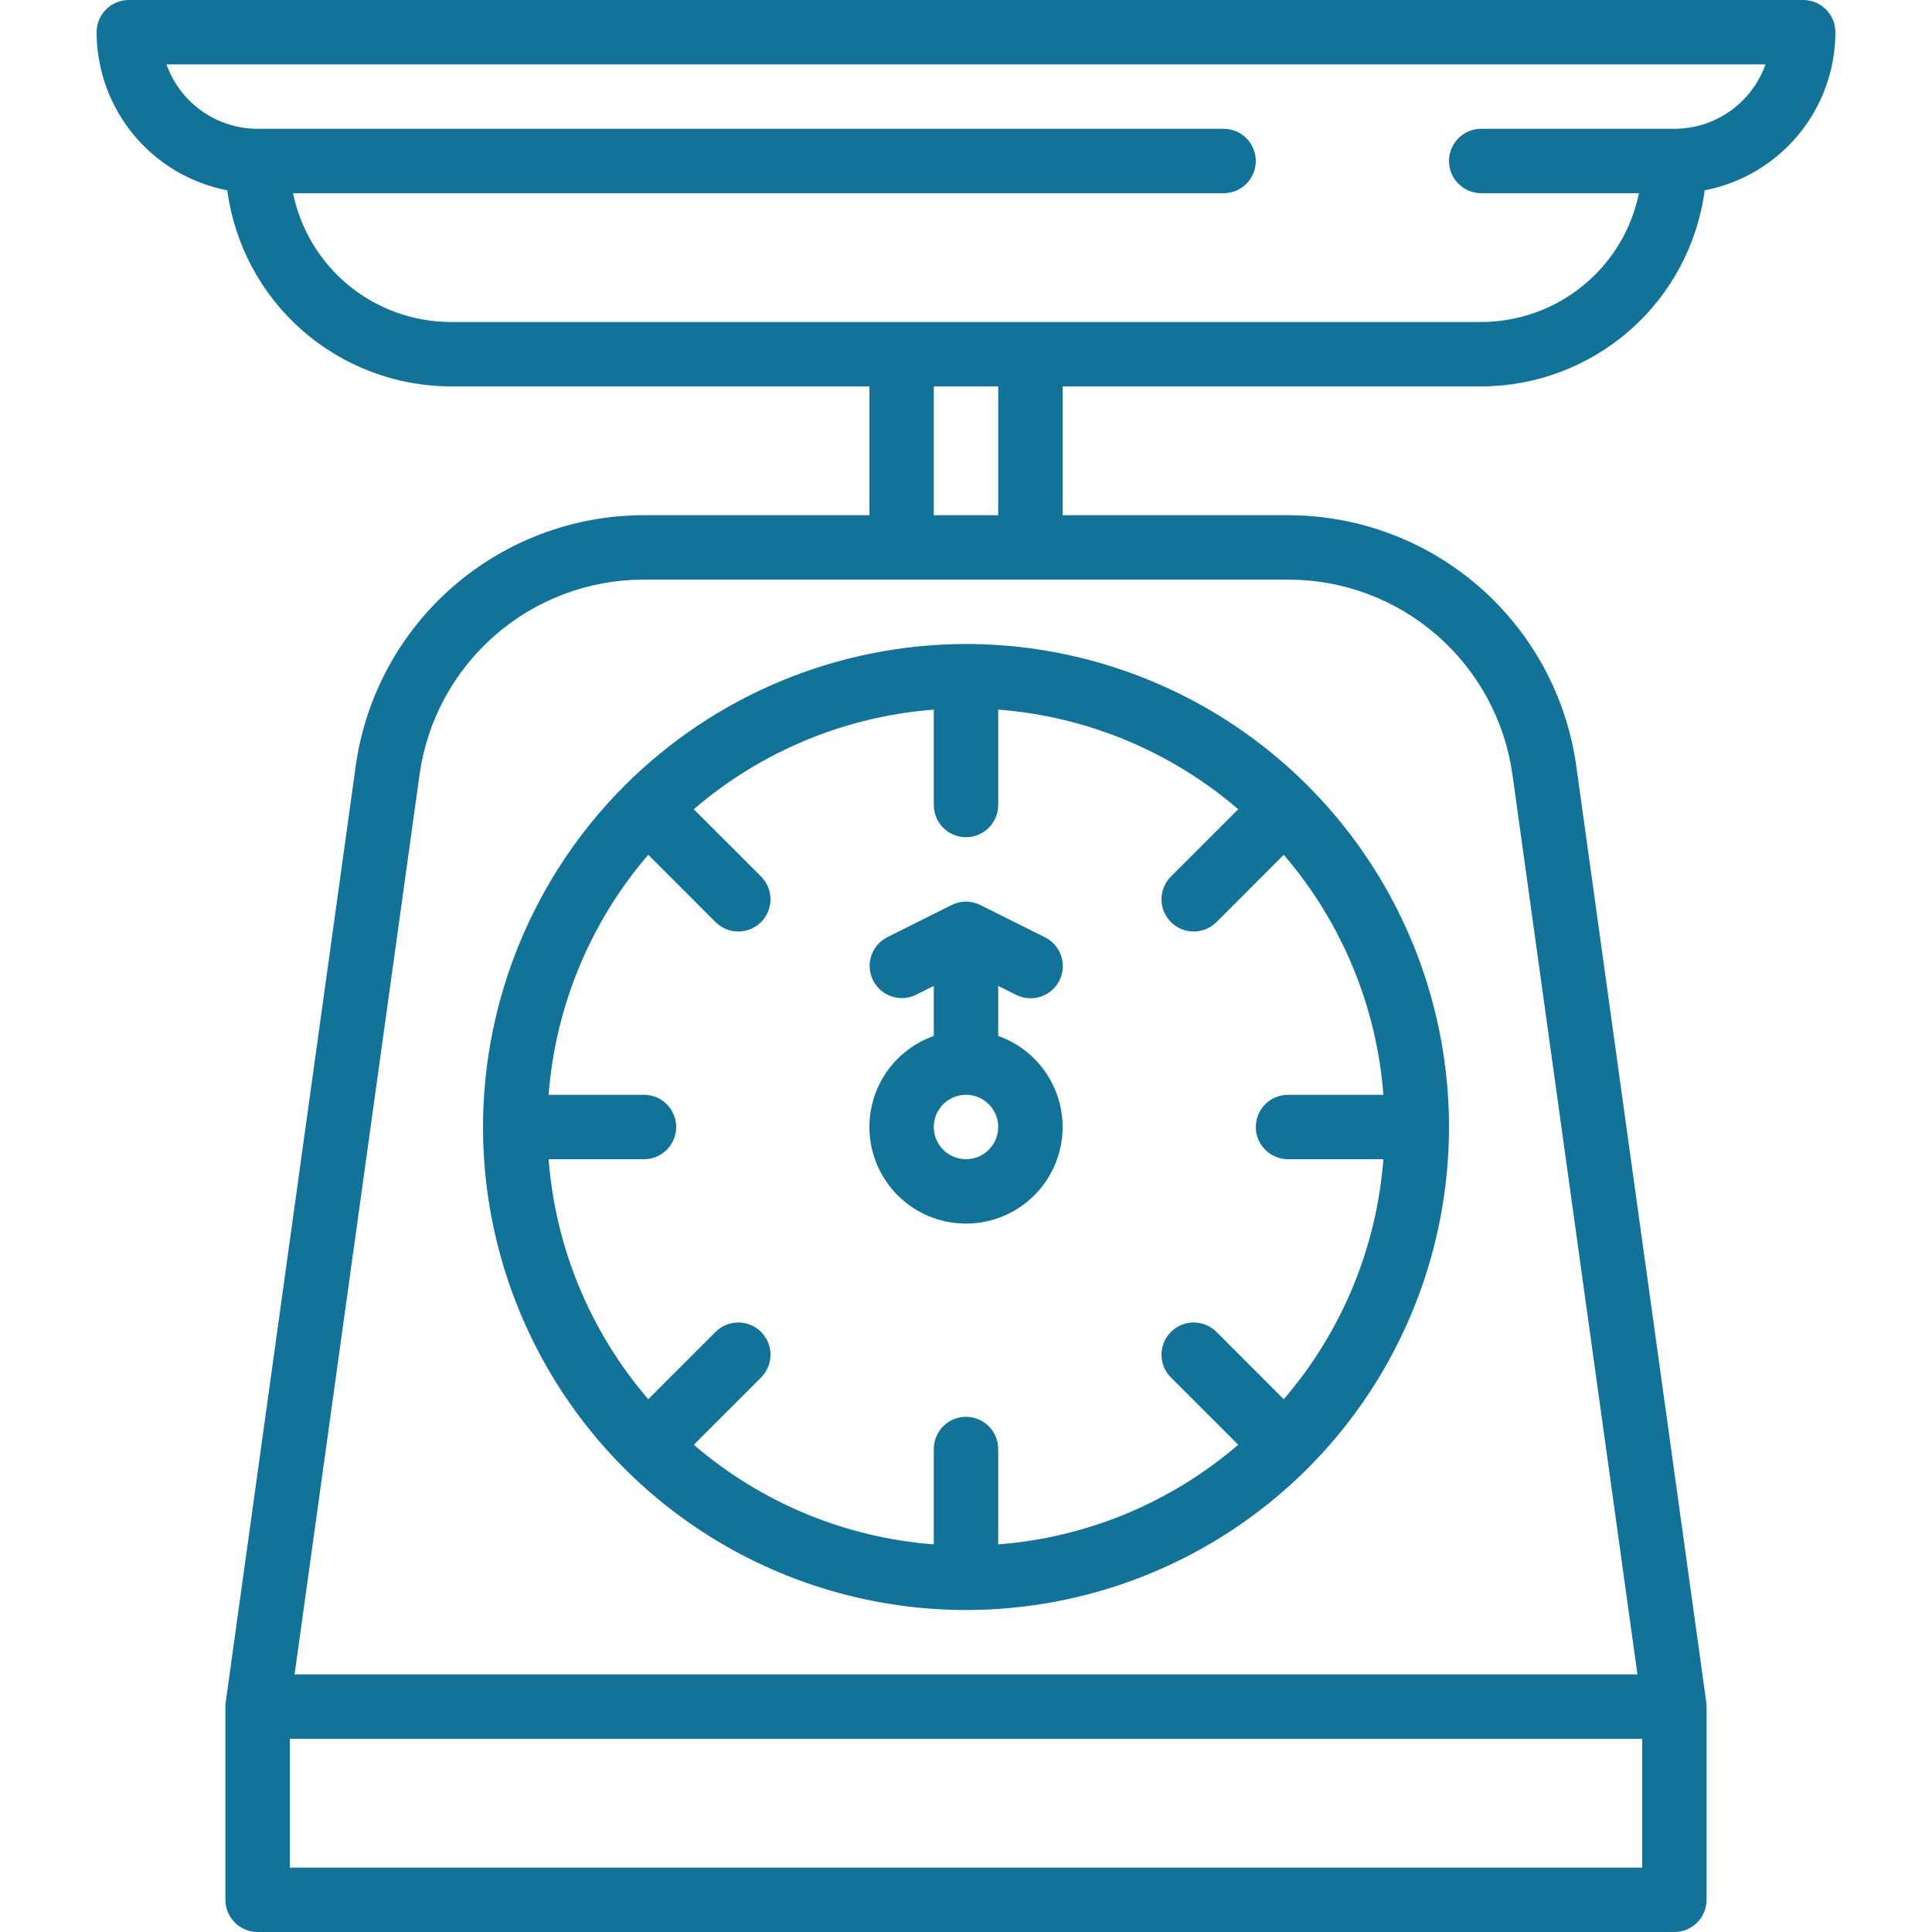
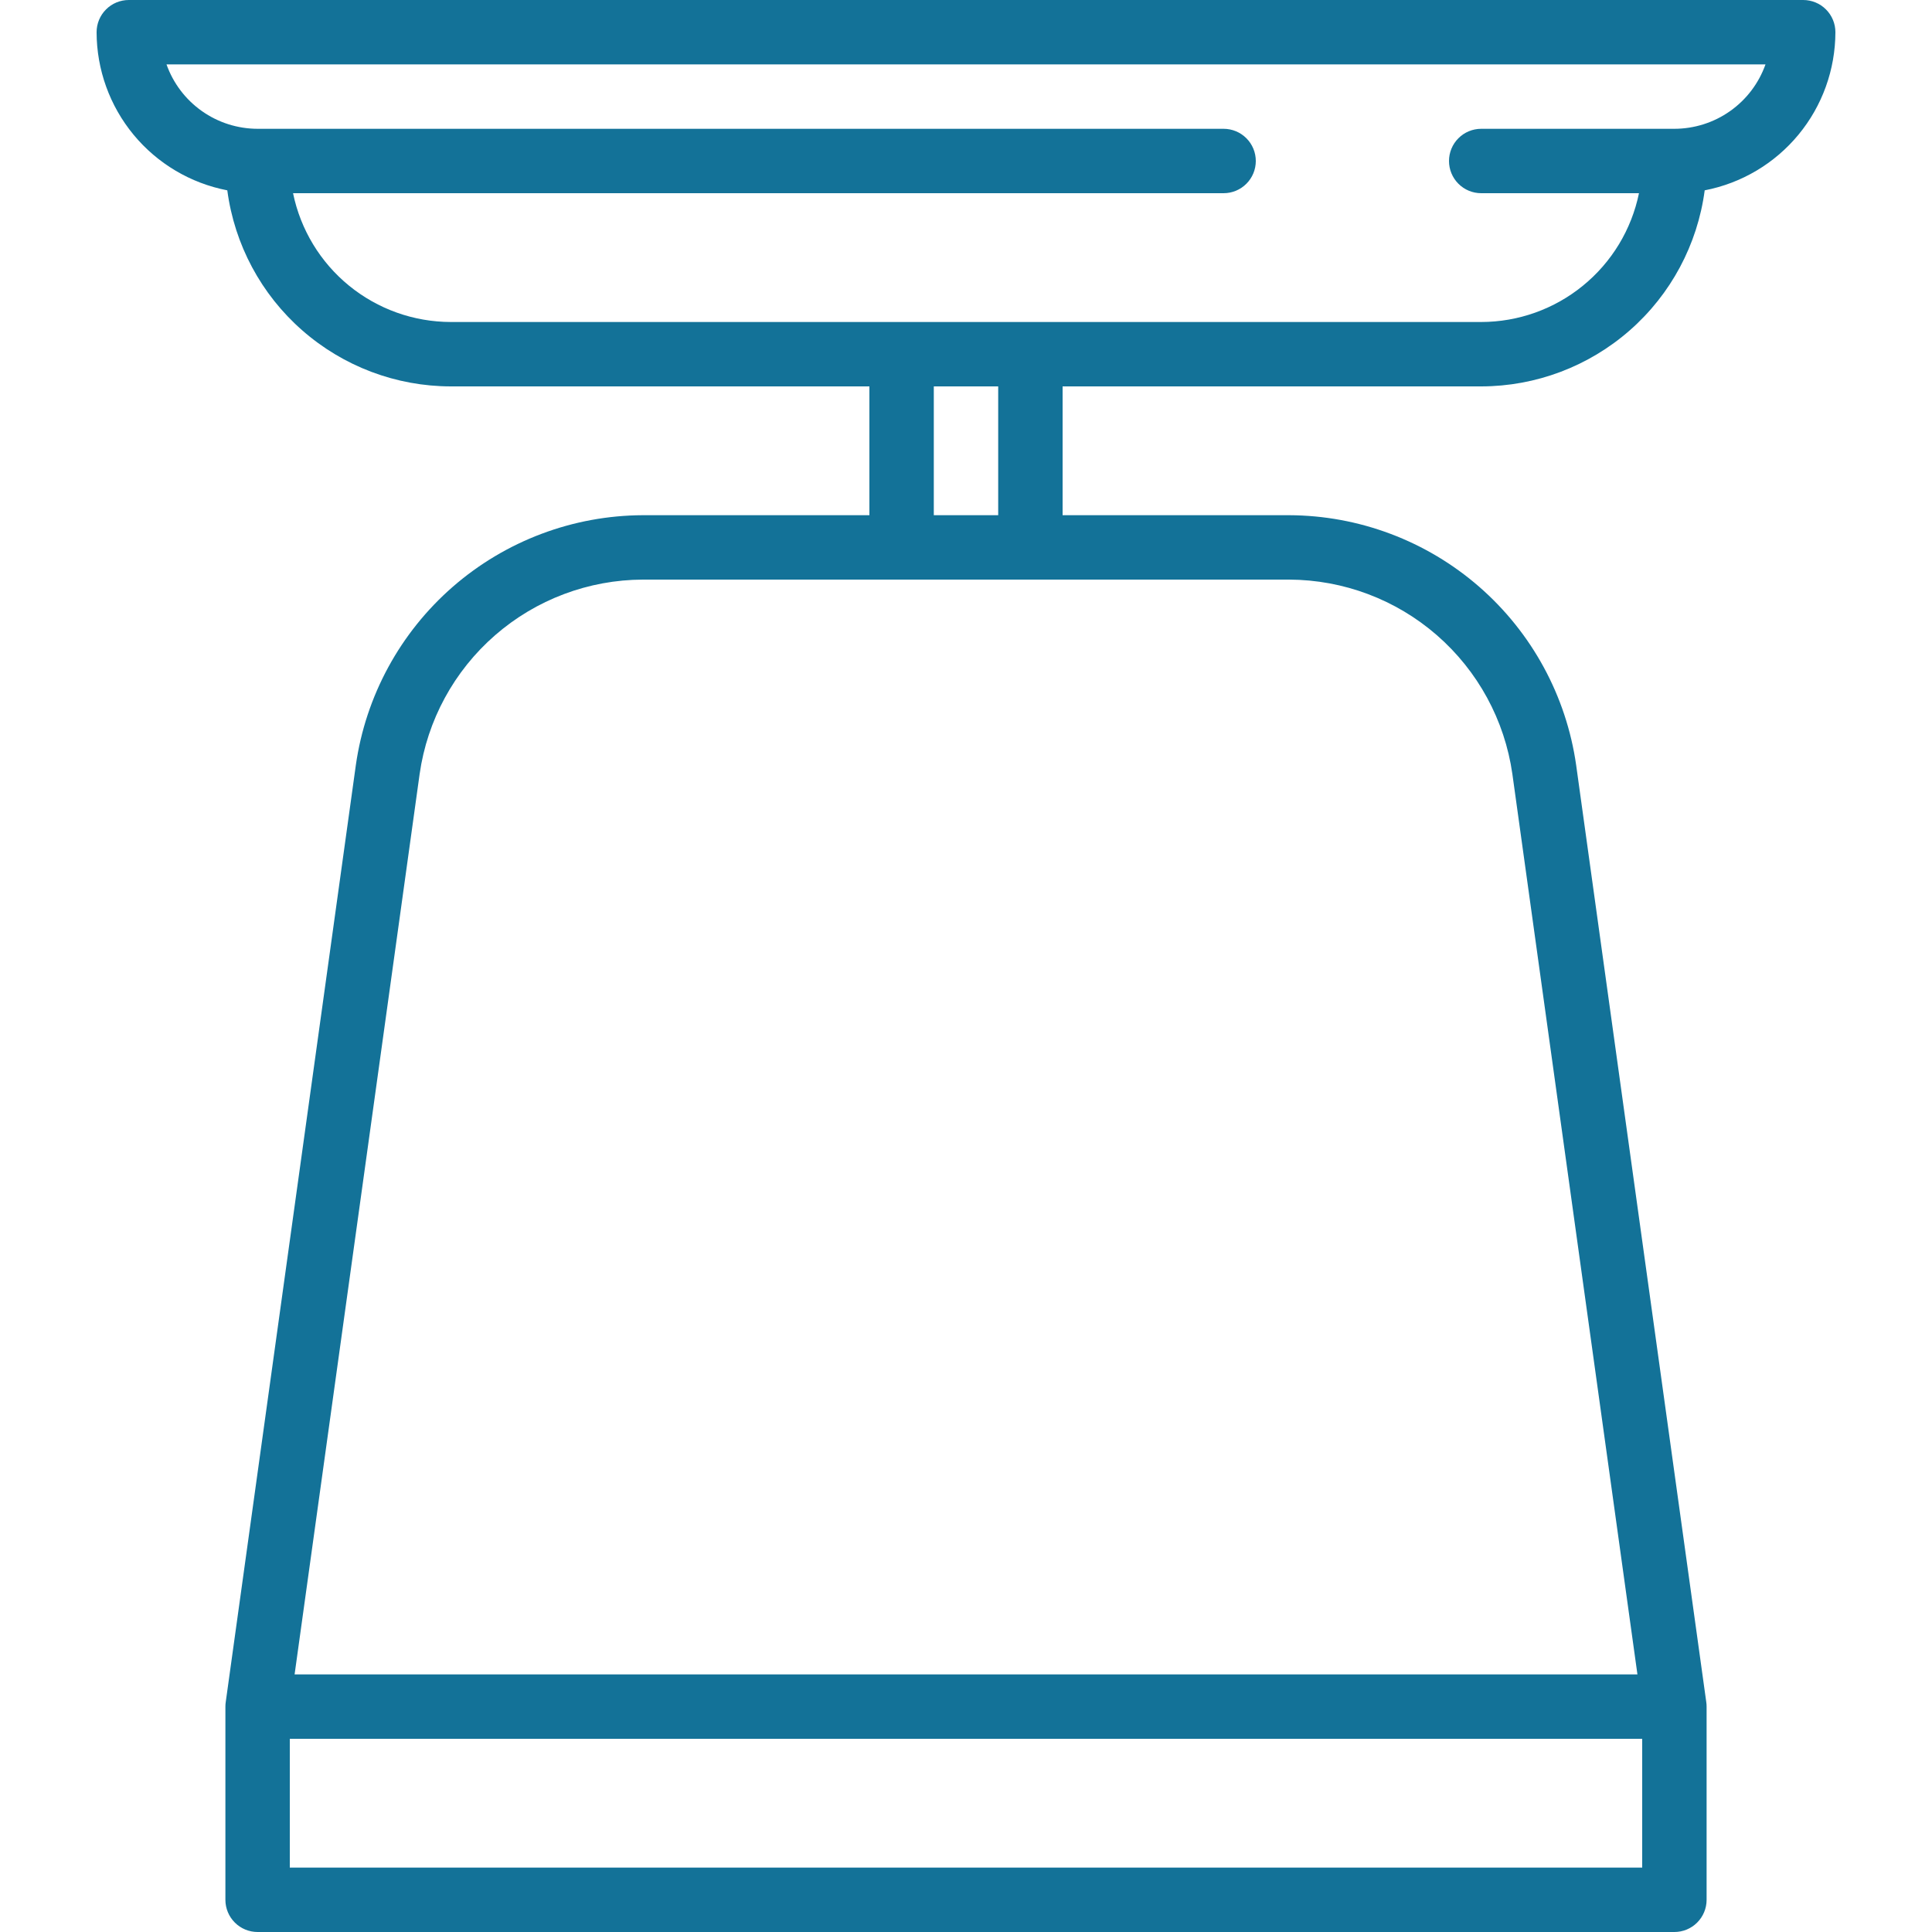
<svg xmlns="http://www.w3.org/2000/svg" width="60" height="60" viewBox="0 0 60 60" fill="none">
-   <path d="M15 35C15 37.967 15.88 40.867 17.528 43.334C19.176 45.8 21.519 47.723 24.26 48.858C27.001 49.993 30.017 50.291 32.926 49.712C35.836 49.133 38.509 47.704 40.607 45.607C42.704 43.509 44.133 40.836 44.712 37.926C45.291 35.017 44.993 32.001 43.858 29.26C42.723 26.519 40.8 24.176 38.334 22.528C35.867 20.88 32.967 20 30 20C26.023 20.005 22.21 21.586 19.398 24.398C16.586 27.21 15.005 31.023 15 35ZM42.962 34H40C39.735 34 39.48 34.105 39.293 34.293C39.105 34.48 39 34.735 39 35C39 35.265 39.105 35.52 39.293 35.707C39.48 35.895 39.735 36 40 36H42.962C42.752 38.751 41.668 41.362 39.868 43.454L37.779 41.364C37.686 41.271 37.575 41.197 37.454 41.147C37.333 41.097 37.203 41.071 37.071 41.071C36.94 41.071 36.81 41.097 36.688 41.147C36.567 41.197 36.457 41.271 36.364 41.364C36.271 41.457 36.197 41.567 36.147 41.688C36.097 41.81 36.071 41.94 36.071 42.071C36.071 42.203 36.097 42.333 36.147 42.454C36.197 42.575 36.271 42.686 36.364 42.779L38.454 44.868C36.362 46.667 33.751 47.752 31 47.962V45C31 44.735 30.895 44.48 30.707 44.293C30.52 44.105 30.265 44 30 44C29.735 44 29.48 44.105 29.293 44.293C29.105 44.48 29 44.735 29 45V47.962C26.249 47.752 23.638 46.668 21.546 44.868L23.636 42.779C23.729 42.686 23.803 42.575 23.853 42.454C23.903 42.333 23.929 42.203 23.929 42.071C23.929 41.94 23.903 41.81 23.853 41.688C23.803 41.567 23.729 41.457 23.636 41.364C23.543 41.271 23.433 41.197 23.312 41.147C23.19 41.097 23.06 41.071 22.929 41.071C22.797 41.071 22.667 41.097 22.546 41.147C22.424 41.197 22.314 41.271 22.221 41.364L20.132 43.454C18.333 41.362 17.249 38.751 17.038 36H20C20.265 36 20.52 35.895 20.707 35.707C20.895 35.52 21 35.265 21 35C21 34.735 20.895 34.48 20.707 34.293C20.52 34.105 20.265 34 20 34H17.038C17.249 31.249 18.333 28.638 20.132 26.546L22.221 28.636C22.409 28.824 22.663 28.929 22.929 28.929C23.194 28.929 23.449 28.824 23.636 28.636C23.824 28.449 23.929 28.194 23.929 27.929C23.929 27.663 23.824 27.409 23.636 27.221L21.546 25.132C23.638 23.333 26.249 22.249 29 22.038V25C29 25.265 29.105 25.52 29.293 25.707C29.48 25.895 29.735 26 30 26C30.265 26 30.52 25.895 30.707 25.707C30.895 25.52 31 25.265 31 25V22.038C33.751 22.249 36.362 23.333 38.454 25.132L36.364 27.221C36.271 27.314 36.197 27.424 36.147 27.546C36.097 27.667 36.071 27.797 36.071 27.929C36.071 28.06 36.097 28.19 36.147 28.312C36.197 28.433 36.271 28.543 36.364 28.636C36.457 28.729 36.567 28.803 36.688 28.853C36.81 28.903 36.94 28.929 37.071 28.929C37.203 28.929 37.333 28.903 37.454 28.853C37.575 28.803 37.686 28.729 37.779 28.636L39.868 26.546C41.667 28.638 42.752 31.249 42.962 34Z" fill="#137298" />
  <path d="M46 12C47.698 11.998 49.338 11.379 50.614 10.259C51.891 9.14 52.718 7.595 52.941 5.911C54.082 5.691 55.112 5.08 55.852 4.184C56.593 3.288 56.998 2.162 57 1C57 0.735 56.895 0.48 56.707 0.293C56.52 0.105 56.265 0 56 0H4C3.735 0 3.48 0.105 3.293 0.293C3.105 0.48 3 0.735 3 1C3.002 2.162 3.407 3.288 4.148 4.184C4.888 5.08 5.918 5.691 7.059 5.911C7.282 7.595 8.109 9.14 9.386 10.259C10.662 11.379 12.302 11.998 14 12H27V16H19.966C17.795 16.008 15.7 16.797 14.063 18.222C12.427 19.647 11.357 21.614 11.051 23.762L7.01 52.862C7.003 52.908 7 52.954 7 53V59C7 59.265 7.105 59.52 7.293 59.707C7.48 59.895 7.735 60 8 60H52C52.265 60 52.52 59.895 52.707 59.707C52.895 59.52 53 59.265 53 59V53C53 52.954 52.997 52.908 52.99 52.862L48.949 23.762C48.643 21.614 47.573 19.647 45.937 18.222C44.3 16.797 42.205 16.008 40.034 16H33V12H46ZM9.101 6H38C38.265 6 38.52 5.895 38.707 5.707C38.895 5.52 39 5.265 39 5C39 4.735 38.895 4.48 38.707 4.293C38.52 4.105 38.265 4 38 4H8C7.38 3.999 6.775 3.807 6.269 3.449C5.762 3.091 5.379 2.585 5.171 2H54.829C54.621 2.585 54.238 3.091 53.731 3.449C53.225 3.807 52.62 3.999 52 4H46C45.735 4 45.48 4.105 45.293 4.293C45.105 4.48 45 4.735 45 5C45 5.265 45.105 5.52 45.293 5.707C45.48 5.895 45.735 6 46 6H50.9C50.668 7.129 50.054 8.143 49.161 8.871C48.269 9.6 47.152 9.999 46 10H14C12.848 9.998 11.732 9.6 10.839 8.871C9.947 8.143 9.333 7.129 9.101 6ZM9 58V54H51V58H9ZM46.968 24.038L50.852 52H9.149L13.032 24.038C13.27 22.366 14.102 20.837 15.375 19.728C16.648 18.619 18.278 18.006 19.966 18H40.034C41.722 18.006 43.352 18.619 44.625 19.728C45.898 20.837 46.73 22.366 46.968 24.038ZM31 16H29V12H31V16Z" fill="#137298" />
-   <path d="M31 32.172V30.618L31.553 30.894C31.67 30.954 31.799 30.99 31.93 31C32.062 31.011 32.194 30.995 32.319 30.953C32.445 30.912 32.561 30.846 32.661 30.76C32.761 30.674 32.842 30.569 32.901 30.451C32.96 30.333 32.995 30.204 33.005 30.073C33.014 29.941 32.997 29.809 32.954 29.684C32.912 29.558 32.846 29.443 32.759 29.344C32.672 29.245 32.566 29.164 32.447 29.106L30.447 28.106C30.308 28.036 30.155 28 30 28C29.845 28 29.692 28.036 29.553 28.106L27.553 29.106C27.318 29.225 27.14 29.433 27.057 29.684C26.975 29.935 26.995 30.208 27.113 30.444C27.231 30.68 27.437 30.86 27.687 30.944C27.937 31.028 28.21 31.011 28.447 30.894L29 30.618V32.172C28.333 32.408 27.77 32.872 27.412 33.482C27.054 34.093 26.924 34.81 27.043 35.508C27.163 36.205 27.525 36.838 28.066 37.294C28.607 37.75 29.292 38 30 38C30.708 38 31.393 37.75 31.934 37.294C32.475 36.838 32.837 36.205 32.957 35.508C33.077 34.81 32.946 34.093 32.588 33.482C32.23 32.872 31.667 32.408 31 32.172ZM30 36C29.802 36 29.609 35.941 29.444 35.831C29.28 35.722 29.152 35.565 29.076 35.383C29 35.2 28.981 34.999 29.019 34.805C29.058 34.611 29.153 34.433 29.293 34.293C29.433 34.153 29.611 34.058 29.805 34.019C29.999 33.981 30.2 34 30.383 34.076C30.565 34.152 30.722 34.28 30.831 34.444C30.941 34.609 31 34.802 31 35C31 35.265 30.894 35.519 30.707 35.707C30.519 35.894 30.265 36 30 36Z" fill="#137298" />
</svg>